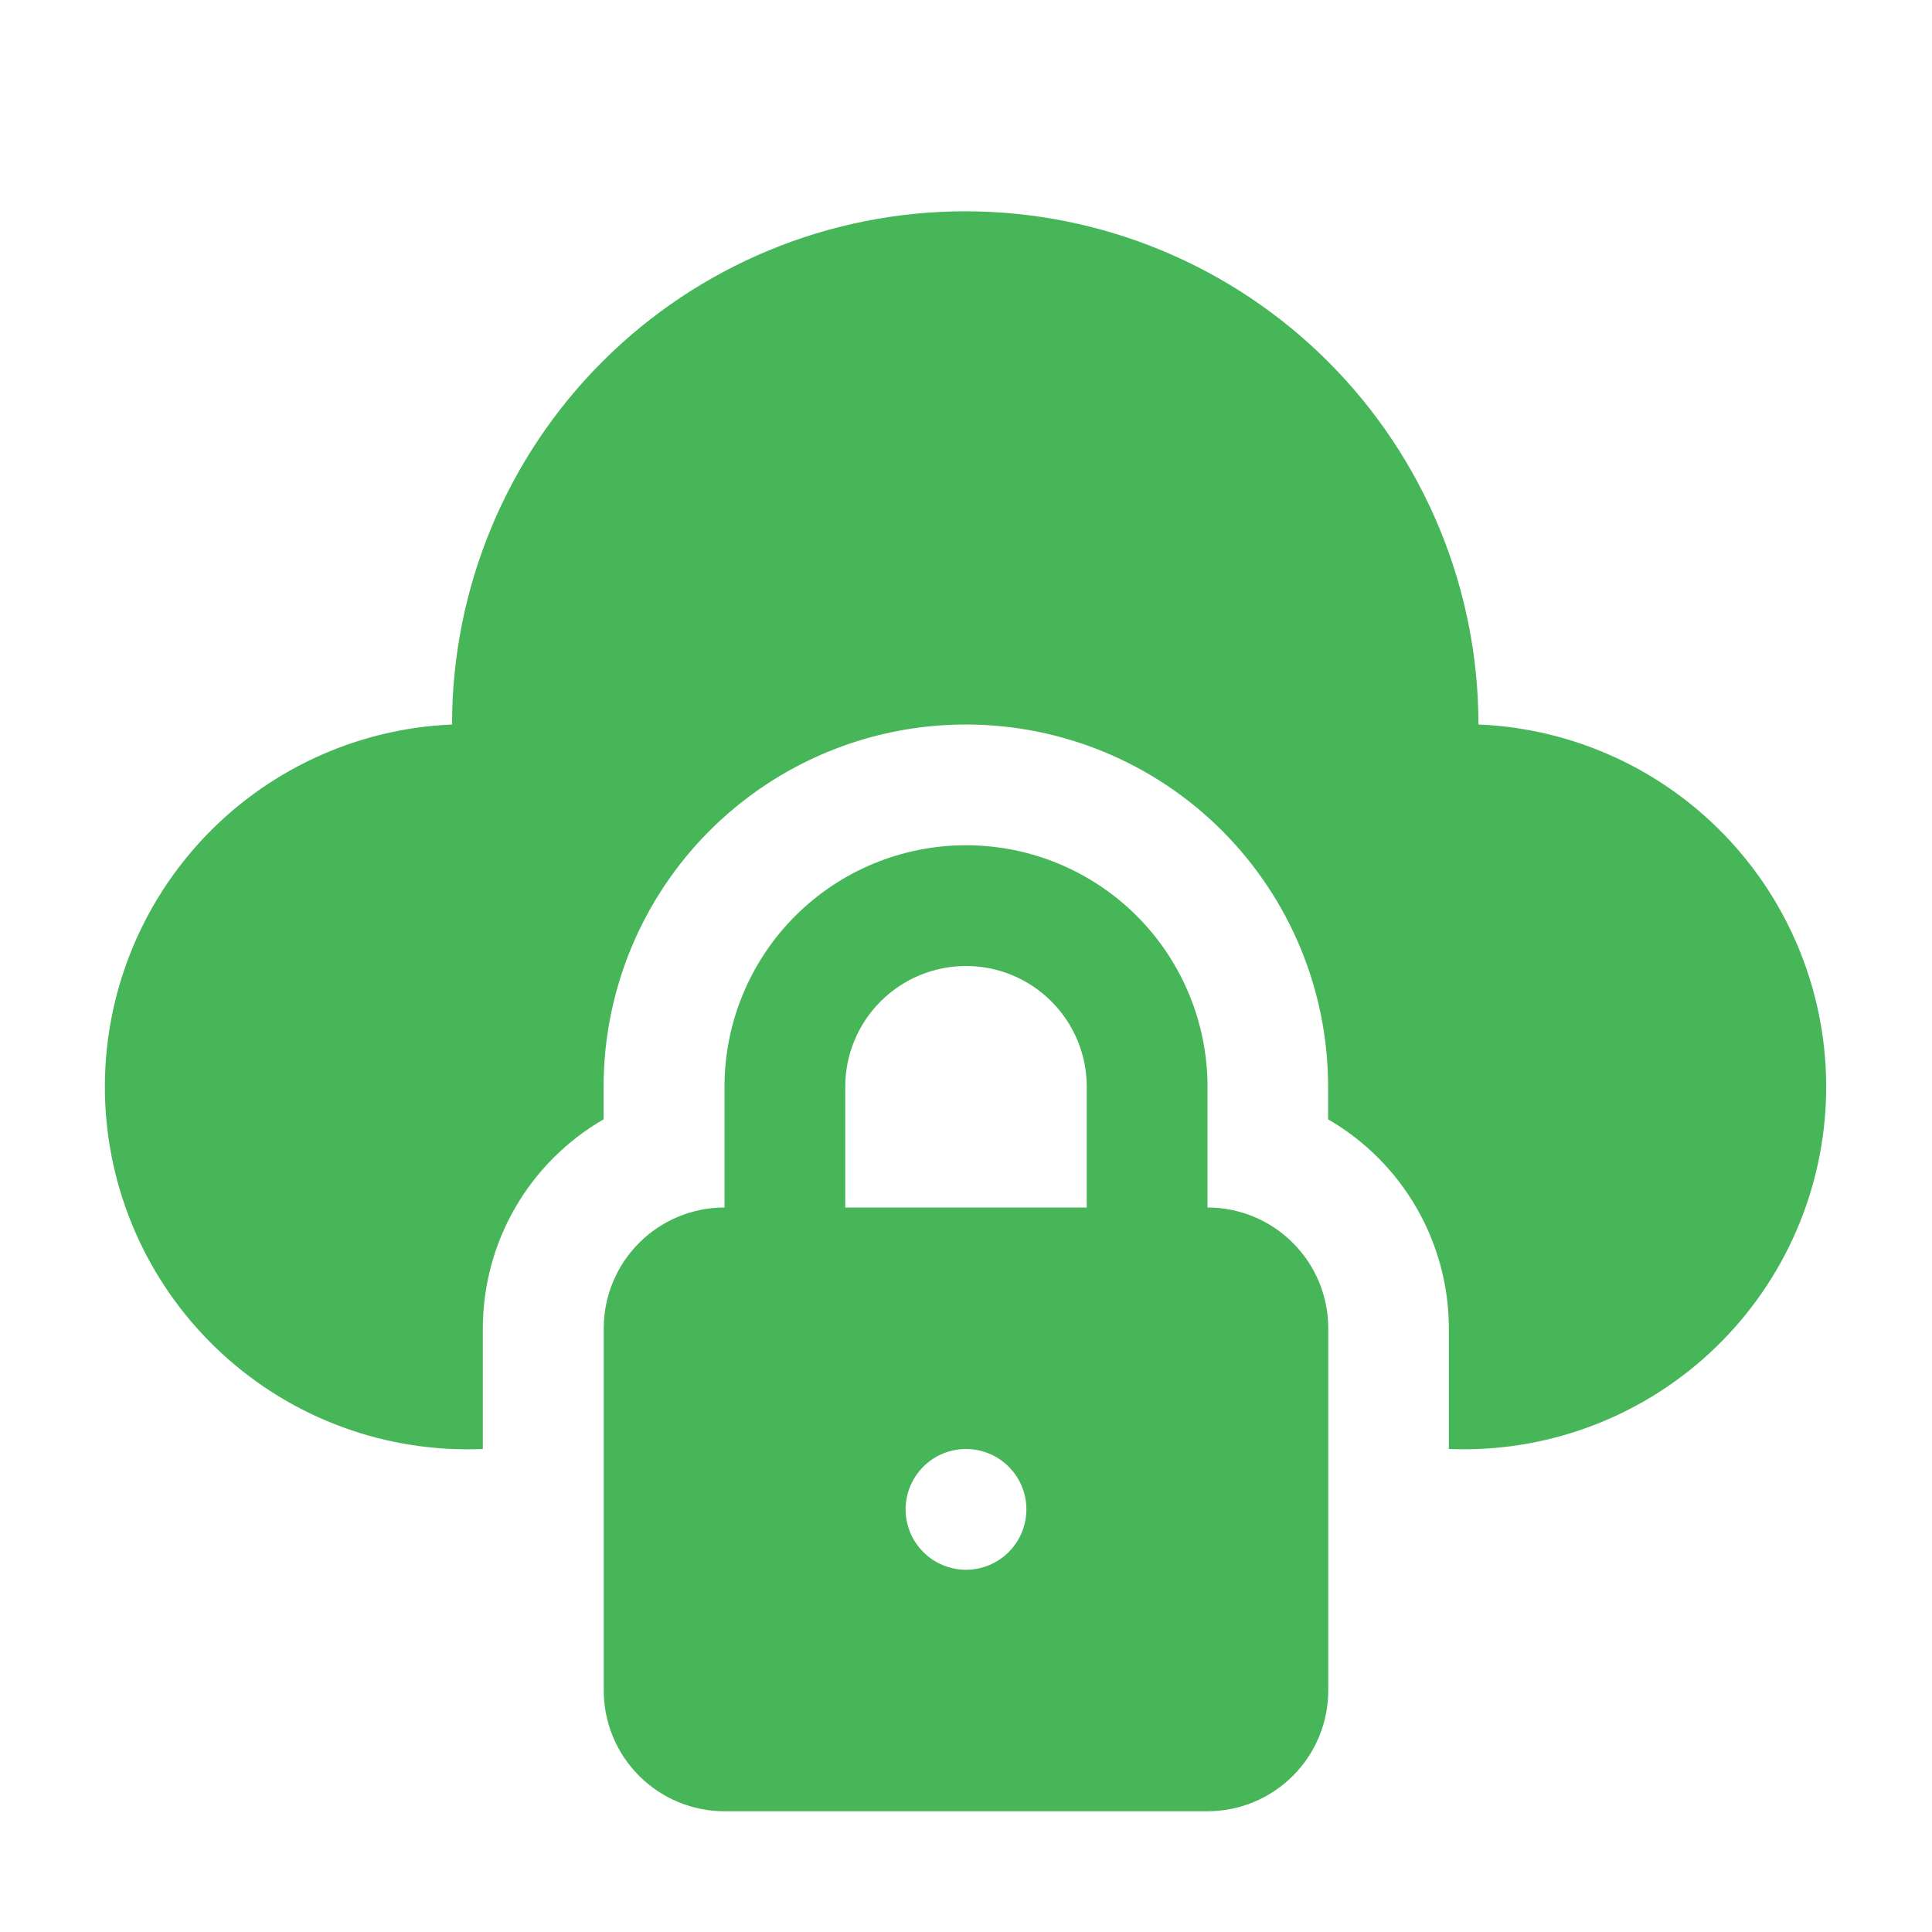
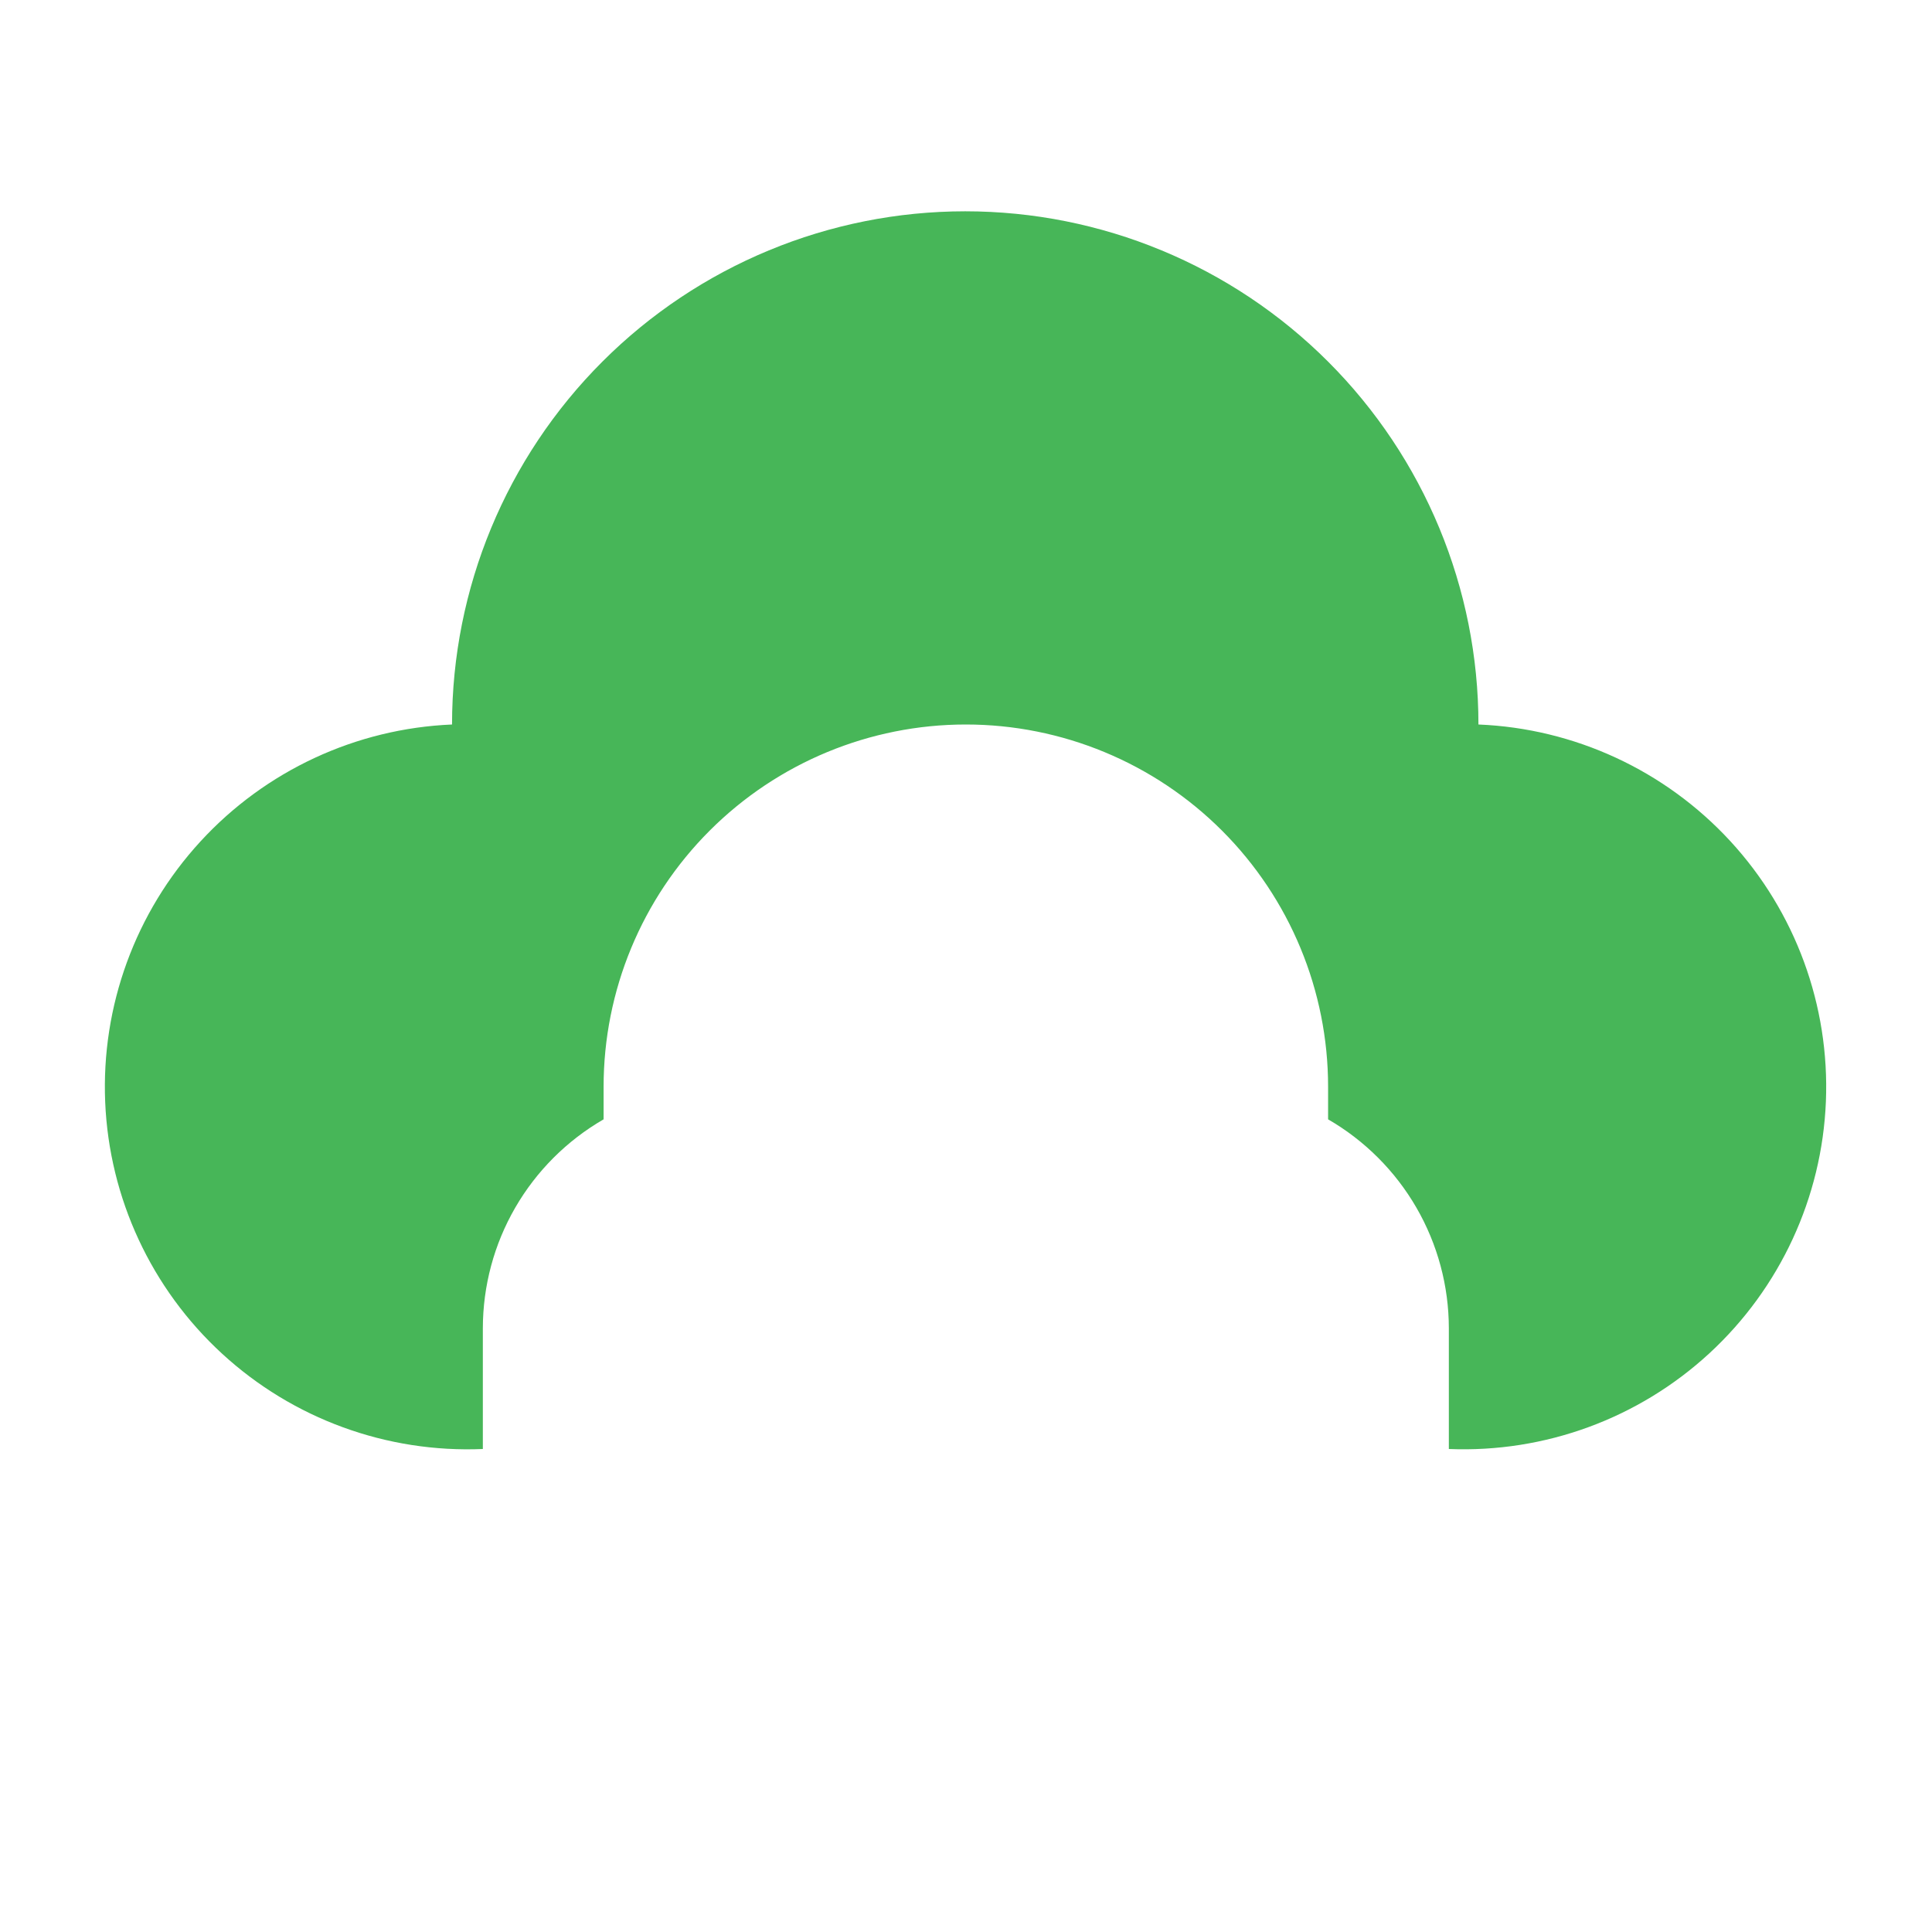
<svg xmlns="http://www.w3.org/2000/svg" width="38" height="38" viewBox="0 0 38 38" fill="none">
-   <path d="M23.75 23.75V21.375C23.75 20.115 23.25 18.907 22.359 18.016C21.468 17.125 20.26 16.625 19 16.625C17.74 16.625 16.532 17.125 15.641 18.016C14.75 18.907 14.25 20.115 14.25 21.375V23.75C13.62 23.75 13.016 24 12.571 24.446C12.125 24.891 11.875 25.495 11.875 26.125V33.25C11.875 33.88 12.125 34.484 12.571 34.929C13.016 35.375 13.62 35.625 14.25 35.625H23.75C24.38 35.625 24.984 35.375 25.429 34.929C25.875 34.484 26.125 33.88 26.125 33.25V26.125C26.125 25.495 25.875 24.891 25.429 24.446C24.984 24 24.38 23.75 23.75 23.75ZM19 30.875C18.685 30.875 18.383 30.75 18.16 30.527C17.938 30.305 17.812 30.002 17.812 29.688C17.812 29.373 17.938 29.07 18.16 28.848C18.383 28.625 18.685 28.5 19 28.5C19.315 28.5 19.617 28.625 19.84 28.848C20.062 29.07 20.188 29.373 20.188 29.688C20.188 30.002 20.062 30.305 19.84 30.527C19.617 30.75 19.315 30.875 19 30.875ZM21.375 23.75H16.625V21.375C16.625 20.745 16.875 20.141 17.321 19.696C17.766 19.25 18.37 19 19 19C19.63 19 20.234 19.25 20.679 19.696C21.125 20.141 21.375 20.745 21.375 21.375V23.75Z" fill="#47B658" />
  <path d="M29.079 14.25C29.079 11.573 28.015 9.006 26.122 7.113C24.229 5.22 21.662 4.156 18.985 4.156C16.308 4.156 13.741 5.22 11.848 7.113C9.955 9.006 8.891 11.573 8.891 14.25C7.001 14.33 5.221 15.158 3.942 16.551C2.662 17.944 1.989 19.788 2.069 21.678C2.149 23.567 2.977 25.348 4.37 26.627C5.763 27.907 7.607 28.58 9.497 28.5V26.125C9.498 25.292 9.717 24.474 10.134 23.753C10.551 23.032 11.15 22.433 11.872 22.016V21.375C11.872 19.485 12.622 17.673 13.959 16.337C15.295 15.001 17.107 14.25 18.997 14.25C20.886 14.25 22.699 15.001 24.035 16.337C25.371 17.673 26.122 19.485 26.122 21.375V22.016C26.843 22.433 27.442 23.032 27.859 23.753C28.276 24.474 28.496 25.292 28.497 26.125V28.5C30.386 28.577 32.229 27.901 33.62 26.619C35.011 25.337 35.836 23.556 35.913 21.666C35.99 19.776 35.313 17.933 34.032 16.543C32.75 15.152 30.968 14.327 29.079 14.25Z" fill="#47B658" />
</svg>